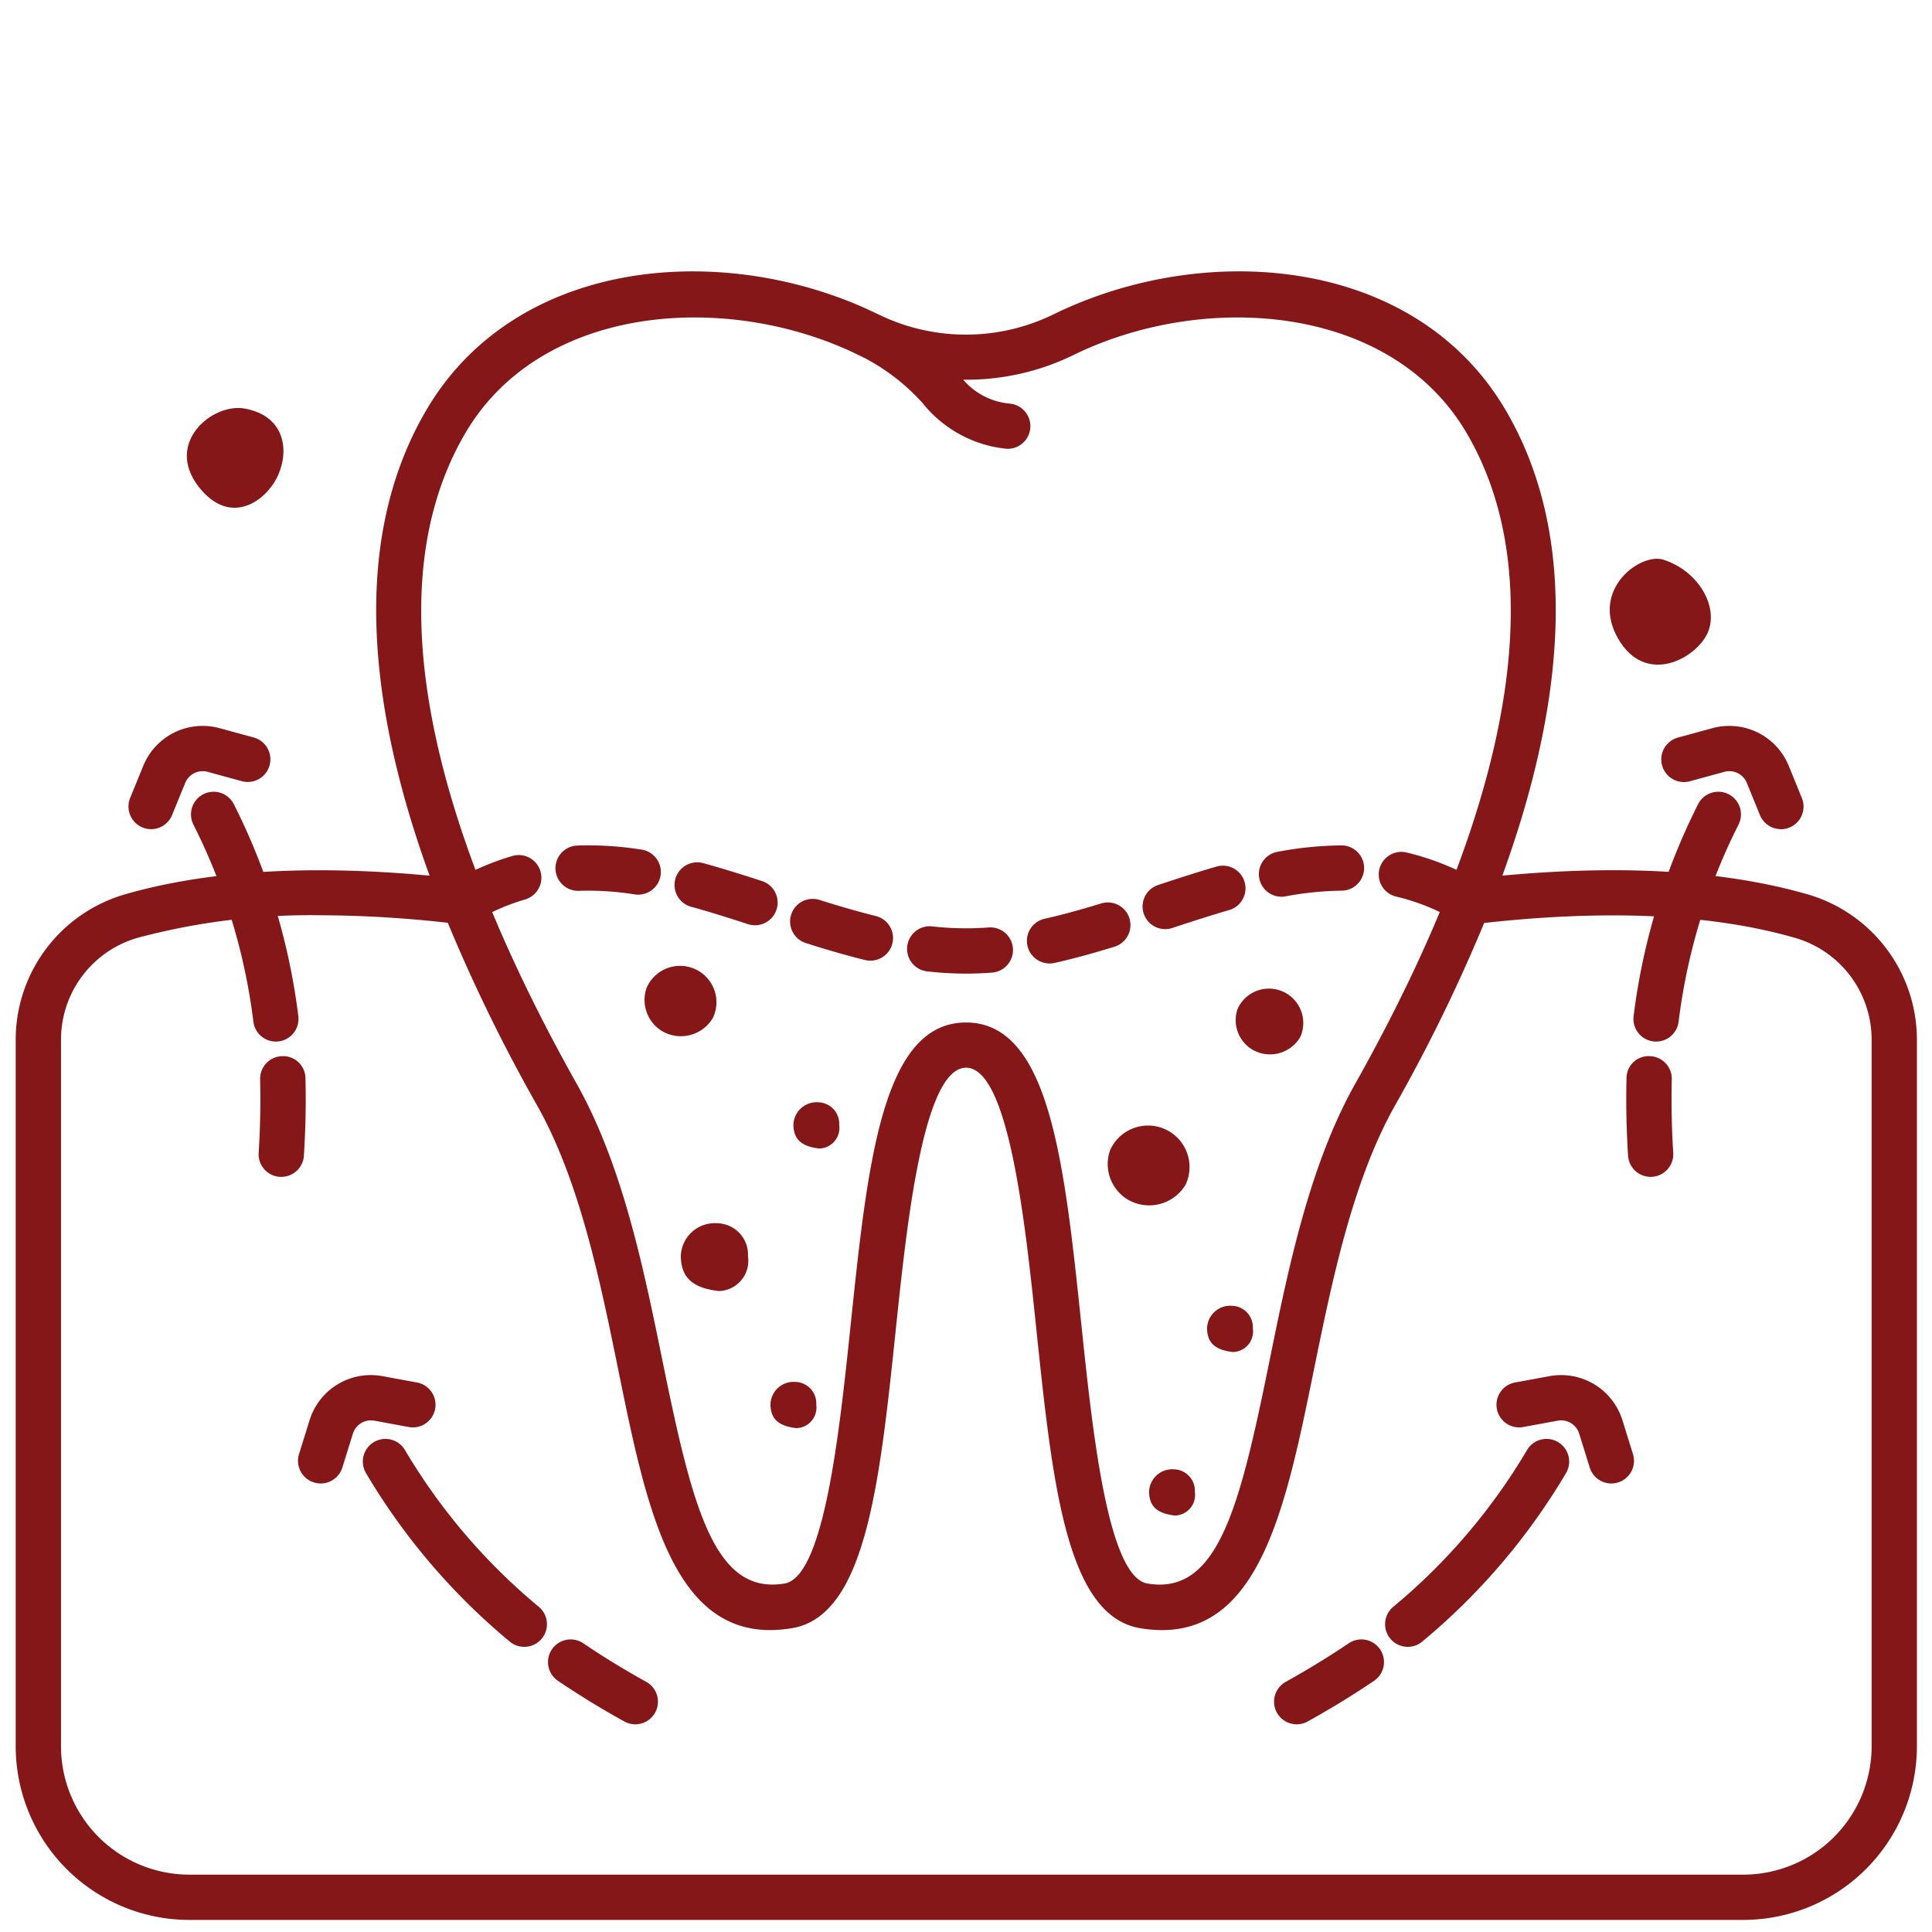
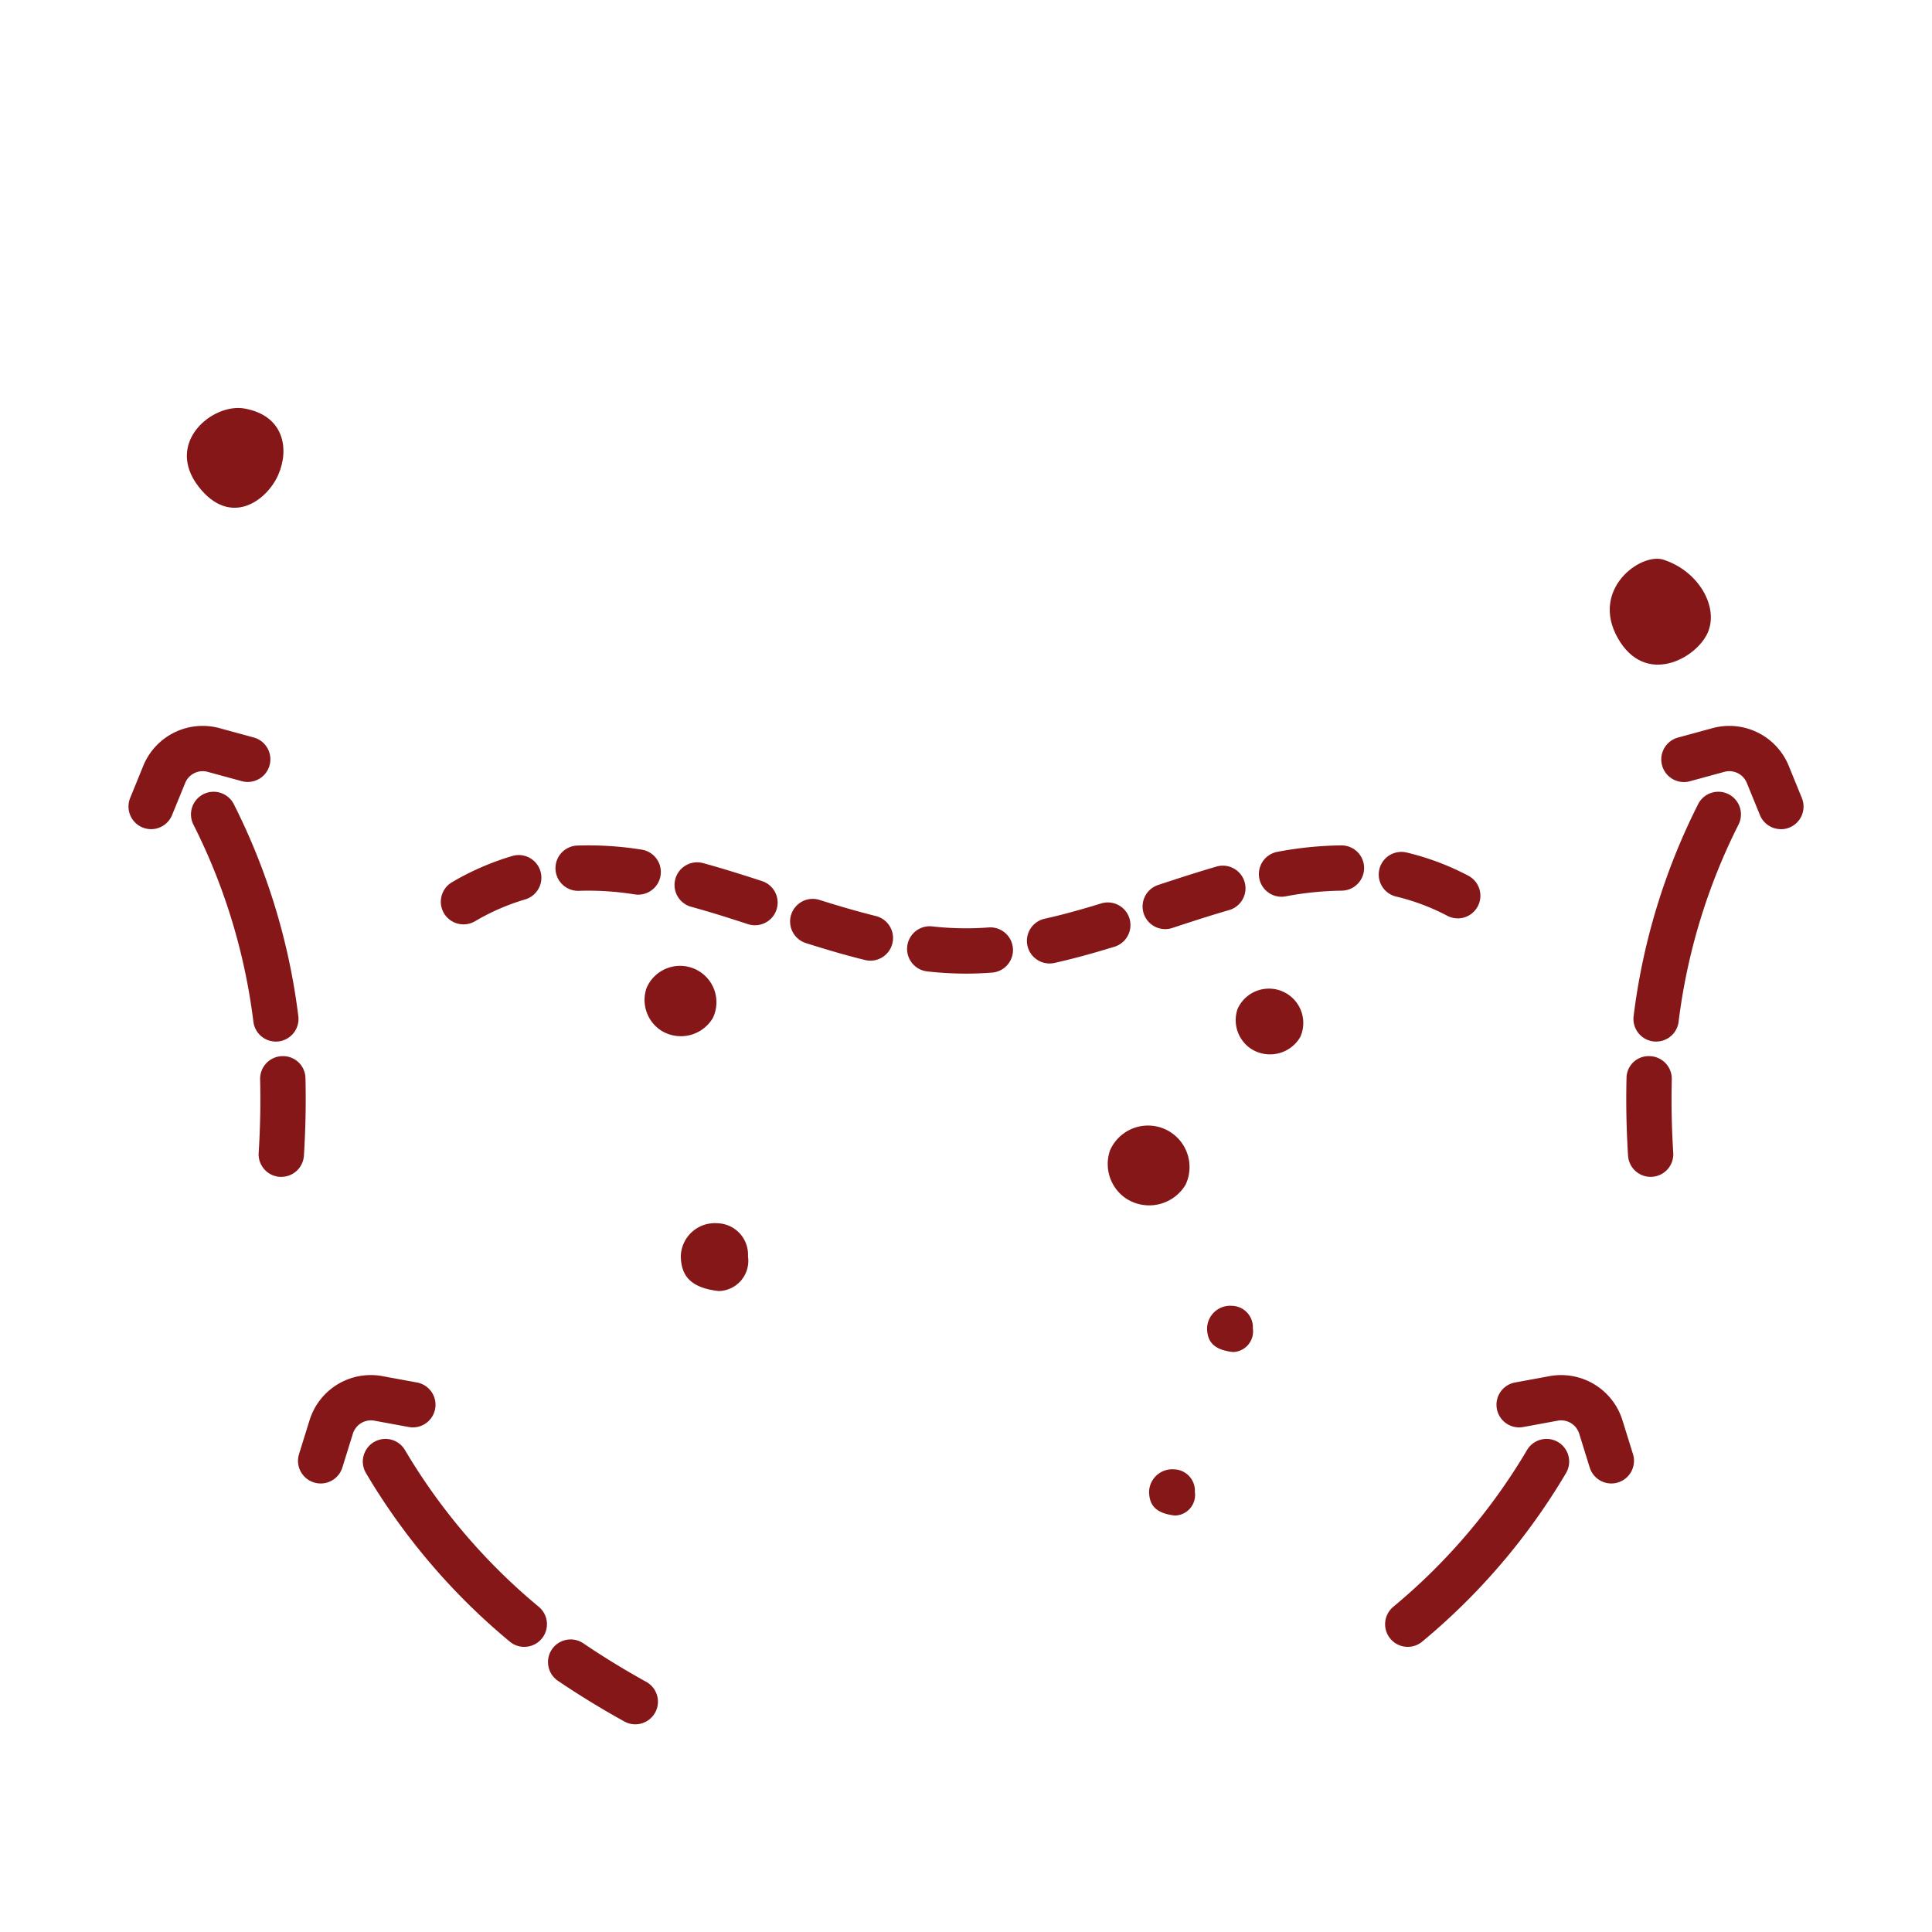
<svg xmlns="http://www.w3.org/2000/svg" width="512" height="512" x="0" y="0" viewBox="0 0 128 128" style="enable-background:new 0 0 512 512" xml:space="preserve" class="">
  <g>
    <path d="m16.2 27.066c2.626.469 2.983 2.69 2.236 4.392s-3.149 3.5-5.267.8c-2.287-2.93.914-5.57 3.031-5.192z" fill="#861719" data-original="#000000" class="" />
    <path d="m110.212 37.082c2.334.758 3.677 3.132 2.93 4.834s-4.134 3.593-5.961.355 1.519-5.68 3.031-5.189z" fill="#861719" data-original="#000000" class="" />
    <path d="m47.235 67.433a2.462 2.462 0 0 1 -3.471.818 2.418 2.418 0 0 1 -.93-2.788 2.411 2.411 0 1 1 4.4 1.97z" fill="#861719" data-original="#000000" class="" />
    <path d="m86.147 68.705a2.323 2.323 0 0 1 -3.276.772 2.282 2.282 0 0 1 -.879-2.632 2.276 2.276 0 1 1 4.155 1.86z" fill="#861719" data-original="#000000" class="" />
    <path d="m78.558 78.472a2.806 2.806 0 0 1 -3.958.928 2.754 2.754 0 0 1 -1.06-3.178 2.749 2.749 0 1 1 5.018 2.246z" fill="#861719" data-original="#000000" class="" />
    <path d="m45.105 83.243a2.252 2.252 0 0 1 2.412-2.2 2.082 2.082 0 0 1 2.039 2.2 2 2 0 0 1 -1.937 2.292c-1.919-.217-2.485-1.052-2.514-2.292z" fill="#861719" data-original="#000000" class="" />
-     <path d="m51.045 93.055a1.535 1.535 0 0 1 1.644-1.5 1.419 1.419 0 0 1 1.39 1.5 1.365 1.365 0 0 1 -1.321 1.562c-1.308-.147-1.693-.717-1.713-1.562z" fill="#861719" data-original="#000000" class="" />
-     <path d="m52.566 74.53a1.535 1.535 0 0 1 1.643-1.5 1.42 1.42 0 0 1 1.39 1.5 1.364 1.364 0 0 1 -1.32 1.562c-1.308-.148-1.694-.717-1.713-1.562z" fill="#861719" data-original="#000000" class="" />
    <path d="m76.129 98.847a1.535 1.535 0 0 1 1.644-1.5 1.418 1.418 0 0 1 1.39 1.5 1.363 1.363 0 0 1 -1.321 1.561c-1.308-.147-1.693-.716-1.713-1.561z" fill="#861719" data-original="#000000" class="" />
    <path d="m79.971 88.013a1.534 1.534 0 0 1 1.643-1.5 1.42 1.42 0 0 1 1.391 1.5 1.365 1.365 0 0 1 -1.321 1.562c-1.308-.147-1.694-.716-1.713-1.562z" fill="#861719" data-original="#000000" class="" />
    <path d="m42.088 114.24a1.488 1.488 0 0 1 -.725-.188c-1.513-.838-2.986-1.739-4.376-2.679a1.5 1.5 0 1 1 1.68-2.485c1.317.89 2.713 1.744 4.149 2.539a1.5 1.5 0 0 1 -.728 2.813z" fill="#861719" data-original="#000000" class="" />
    <path d="m34.732 109.108a1.486 1.486 0 0 1 -.961-.35 42.772 42.772 0 0 1 -9.527-11.168 1.5 1.5 0 0 1 2.589-1.516 39.821 39.821 0 0 0 8.867 10.384 1.5 1.5 0 0 1 -.964 2.65z" fill="#861719" data-original="#000000" class="" />
    <path d="m21.244 98.284a1.481 1.481 0 0 1 -.447-.069 1.5 1.5 0 0 1 -.985-1.879l.7-2.25a4.246 4.246 0 0 1 4.827-2.913l2.261.416a1.5 1.5 0 1 1 -.543 2.95l-2.257-.416a1.255 1.255 0 0 0 -1.419.857l-.7 2.25a1.5 1.5 0 0 1 -1.437 1.054z" fill="#861719" data-original="#000000" class="" />
    <path d="m109.363 77.97a1.5 1.5 0 0 1 -1.5-1.406c-.079-1.249-.119-2.5-.119-3.729q0-.7.017-1.4a1.461 1.461 0 0 1 1.537-1.462 1.5 1.5 0 0 1 1.462 1.536q-.016.663-.016 1.326c0 1.163.038 2.353.113 3.54a1.5 1.5 0 0 1 -1.4 1.592q-.046.003-.094.003z" fill="#861719" data-original="#000000" class="" />
-     <path d="m85.912 114.24a1.5 1.5 0 0 1 -.728-2.813c1.436-.8 2.832-1.649 4.149-2.539a1.5 1.5 0 1 1 1.68 2.485c-1.39.94-2.863 1.841-4.376 2.679a1.488 1.488 0 0 1 -.725.188z" fill="#861719" data-original="#000000" class="" />
    <path d="m93.268 109.108a1.5 1.5 0 0 1 -.964-2.65 39.821 39.821 0 0 0 8.863-10.384 1.5 1.5 0 0 1 2.589 1.516 42.772 42.772 0 0 1 -9.527 11.168 1.486 1.486 0 0 1 -.961.35z" fill="#861719" data-original="#000000" class="" />
    <path d="m106.756 98.284a1.5 1.5 0 0 1 -1.432-1.054l-.7-2.25a1.252 1.252 0 0 0 -1.419-.857l-2.262.416a1.5 1.5 0 1 1 -.543-2.95l2.262-.416a4.253 4.253 0 0 1 4.826 2.913l.7 2.25a1.5 1.5 0 0 1 -.985 1.879 1.481 1.481 0 0 1 -.447.069z" fill="#861719" data-original="#000000" class="" />
    <path d="m109.726 69.007a1.591 1.591 0 0 1 -.194-.012 1.5 1.5 0 0 1 -1.3-1.68 42.792 42.792 0 0 1 4.275-14.042 1.5 1.5 0 0 1 2.672 1.364 39.807 39.807 0 0 0 -3.968 13.063 1.5 1.5 0 0 1 -1.485 1.307z" fill="#861719" data-original="#000000" class="" />
    <path d="m117.987 54.934a1.5 1.5 0 0 1 -1.387-.934l-.869-2.13a1.252 1.252 0 0 0 -1.486-.734l-2.274.621a1.5 1.5 0 1 1 -.79-2.894l2.274-.621a4.252 4.252 0 0 1 5.055 2.5l.868 2.129a1.5 1.5 0 0 1 -1.389 2.067z" fill="#861719" data-original="#000000" class="" />
-     <path d="m119.734 59.245c-6.2-1.782-13.425-1.863-20.2-1.231 3.858-10.607 5.405-21.945.249-30.791-5.989-10.277-19.956-11.32-30-6.389a13.208 13.208 0 0 1 -11.145.2c-.143-.063-1.173-.554-1.546-.716-9.936-4.322-23.109-3-28.879 6.906-5.156 8.846-3.609 20.184.249 30.791-6.763-.629-13.972-.548-20.159 1.231a10.033 10.033 0 0 0 -7.263 9.574v46.88a11.513 11.513 0 0 0 11.5 11.5h102.96a11.513 11.513 0 0 0 11.5-11.5v-46.881a10.034 10.034 0 0 0 -7.266-9.574zm-88.927-30.512c4.931-8.46 16.923-9.4 25.511-5.478.194.089.859.411.987.476a13.764 13.764 0 0 1 3.821 2.977 8.155 8.155 0 0 0 5.5 3.019 1.48 1.48 0 0 0 .148.007 1.5 1.5 0 0 0 .145-2.992 4.6 4.6 0 0 1 -3.106-1.586 16.151 16.151 0 0 0 7.294-1.628c8.62-4.233 21.044-3.445 26.086 5.205 7.075 12.137-.121 30.115-7.4 43.059-3.052 5.422-4.457 12.319-5.693 18.408-1.964 9.636-3.393 15.5-8.077 14.714-2.631-.444-3.642-10.1-4.379-17.15-1.127-10.744-2.098-20.021-7.644-20.021s-6.516 9.277-7.64 20.018c-.738 7.051-1.748 16.706-4.38 17.15-4.67.789-6.112-5.078-8.08-14.711-1.24-6.086-2.645-12.983-5.695-18.4-7.277-12.952-14.473-30.93-7.398-43.067zm93.193 86.967a8.51 8.51 0 0 1 -8.5 8.5h-102.958a8.51 8.51 0 0 1 -8.5-8.5v-46.881a7.02 7.02 0 0 1 5.091-6.691 44.335 44.335 0 0 1 12.1-1.49 77.383 77.383 0 0 1 8.435.5 109.916 109.916 0 0 0 5.932 12.125c2.818 5.011 4.174 11.663 5.37 17.532 1.926 9.455 3.742 18.381 11.515 17.074 4.879-.823 5.8-9.615 6.865-19.8.722-6.9 1.813-17.33 4.656-17.33s3.934 10.429 4.655 17.33c1.065 10.181 1.985 18.973 6.864 19.8a8.747 8.747 0 0 0 1.463.129c6.546 0 8.253-8.373 10.052-17.2 1.2-5.869 2.552-12.521 5.37-17.532a110.054 110.054 0 0 0 5.919-12.117c6.874-.761 14.32-.818 20.581.982a7.021 7.021 0 0 1 5.09 6.688z" fill="#861719" data-original="#000000" class="" />
    <path d="m64 64.505a23.207 23.207 0 0 1 -2.569-.147 1.5 1.5 0 1 1 .332-2.982 19.814 19.814 0 0 0 3.712.072 1.5 1.5 0 1 1 .227 2.991c-.567.043-1.134.066-1.702.066zm5.534-.672a1.5 1.5 0 0 1 -.325-2.964c1.118-.249 2.308-.572 3.746-1.014a1.5 1.5 0 0 1 .881 2.868c-1.514.465-2.777.807-3.974 1.074a1.471 1.471 0 0 1 -.328.036zm-11.868-.187a1.539 1.539 0 0 1 -.36-.043c-1.163-.287-2.415-.645-3.941-1.13a1.5 1.5 0 0 1 .907-2.859c1.461.464 2.653.8 3.751 1.075a1.5 1.5 0 0 1 -.357 2.957zm19.534-2.089a1.5 1.5 0 0 1 -.469-2.925c1.238-.409 2.556-.839 3.869-1.22a1.5 1.5 0 0 1 .835 2.882c-1.264.366-2.553.787-3.765 1.186a1.478 1.478 0 0 1 -.47.077zm-27.184-.257a1.518 1.518 0 0 1 -.467-.074c-1.115-.365-2.434-.787-3.755-1.148a1.5 1.5 0 0 1 .792-2.894c1.383.379 2.745.814 3.9 1.19a1.5 1.5 0 0 1 -.465 2.926zm-19.308-.058a1.5 1.5 0 0 1 -.761-2.794 17.81 17.81 0 0 1 4-1.738 1.5 1.5 0 0 1 .842 2.88 14.788 14.788 0 0 0 -3.32 1.446 1.49 1.49 0 0 1 -.761.205zm65.87-.4a1.491 1.491 0 0 1 -.7-.173 14.409 14.409 0 0 0 -3.378-1.269 1.5 1.5 0 0 1 .69-2.92 17.457 17.457 0 0 1 4.086 1.536 1.5 1.5 0 0 1 -.7 2.829zm-11.678-1.431a1.5 1.5 0 0 1 -.269-2.975 24.06 24.06 0 0 1 4.235-.427 1.5 1.5 0 0 1 .019 3 21.214 21.214 0 0 0 -3.711.377 1.5 1.5 0 0 1 -.274.025zm-42.614-.137a1.48 1.48 0 0 1 -.229-.017 19.312 19.312 0 0 0 -3.7-.237 1.5 1.5 0 0 1 -.109-3 22.28 22.28 0 0 1 4.266.271 1.5 1.5 0 0 1 -.226 2.982z" fill="#861719" data-original="#000000" class="" />
    <path d="m18.637 77.97q-.048 0-.1 0a1.5 1.5 0 0 1 -1.4-1.592c.075-1.187.113-2.377.113-3.54q0-.663-.016-1.326a1.5 1.5 0 0 1 1.466-1.539 1.481 1.481 0 0 1 1.537 1.462q.018.7.017 1.4c0 1.226-.04 2.48-.119 3.729a1.5 1.5 0 0 1 -1.498 1.406z" fill="#861719" data-original="#000000" class="" />
    <path d="m18.274 69.007a1.5 1.5 0 0 1 -1.485-1.307 39.807 39.807 0 0 0 -3.972-13.062 1.5 1.5 0 1 1 2.672-1.364 42.792 42.792 0 0 1 4.275 14.042 1.5 1.5 0 0 1 -1.3 1.68 1.591 1.591 0 0 1 -.19.011z" fill="#861719" data-original="#000000" class="" />
    <path d="m10.013 54.934a1.5 1.5 0 0 1 -1.389-2.067l.868-2.13a4.251 4.251 0 0 1 5.056-2.494l2.273.62a1.5 1.5 0 0 1 -.79 2.894l-2.274-.62a1.251 1.251 0 0 0 -1.486.733l-.871 2.13a1.5 1.5 0 0 1 -1.387.934z" fill="#861719" data-original="#000000" class="" />
  </g>
</svg>